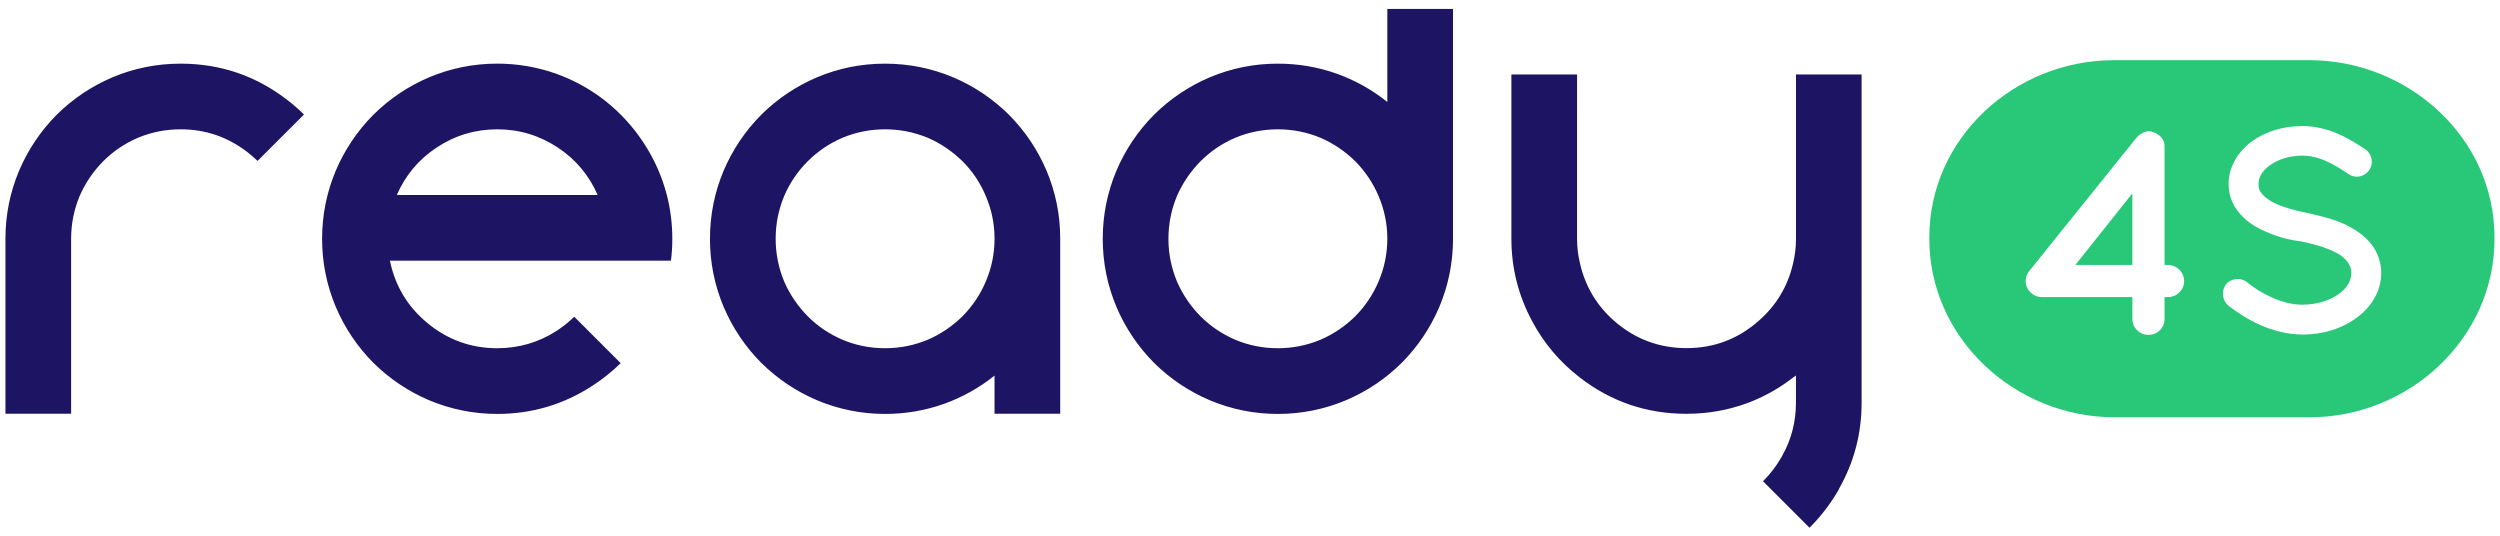
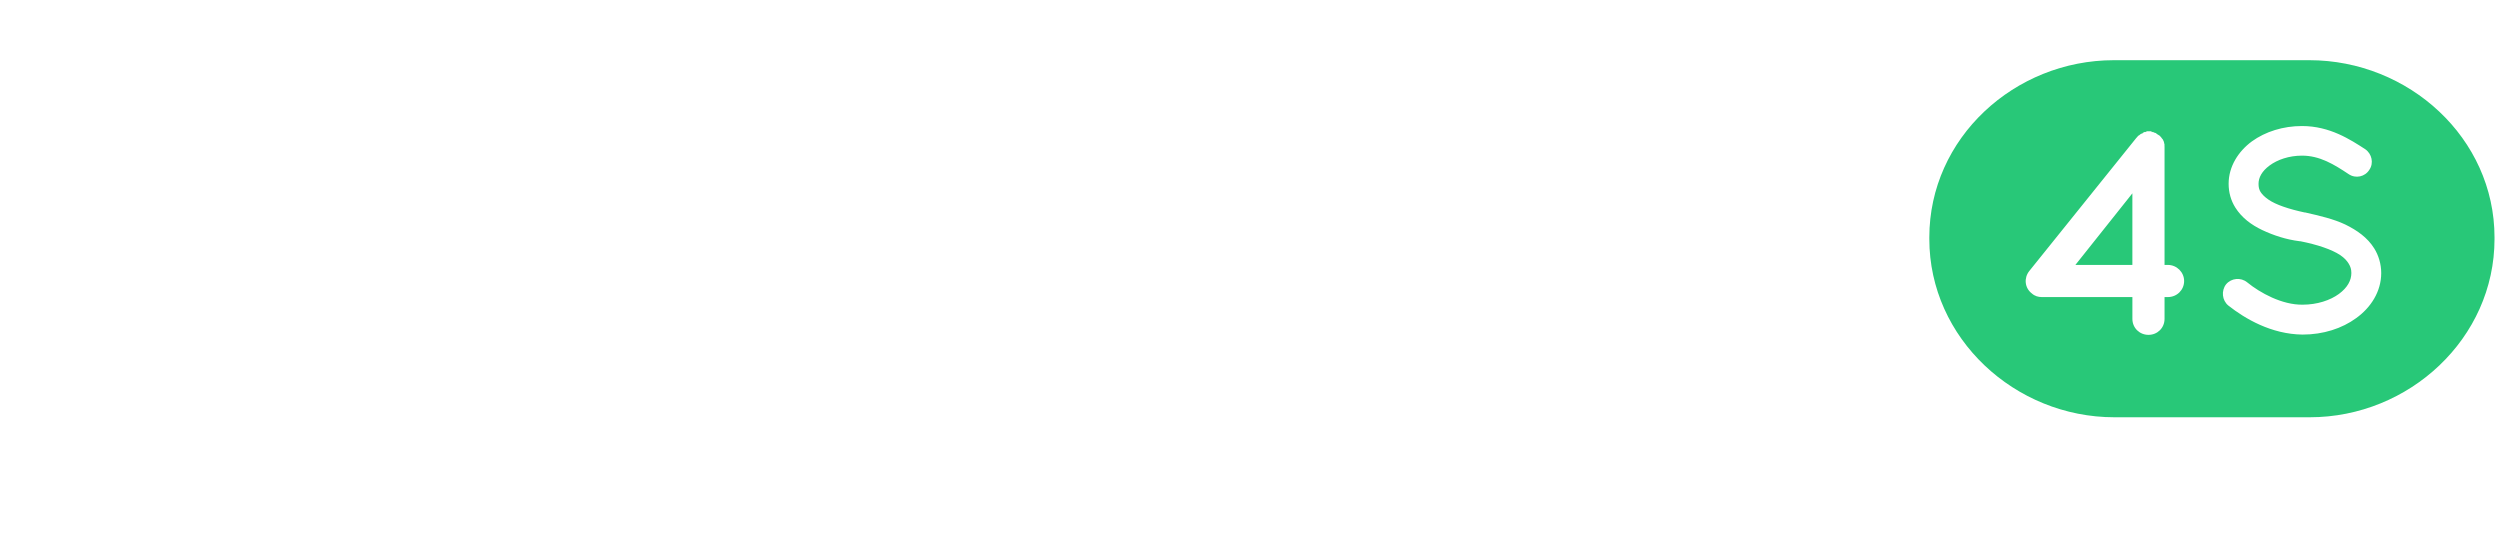
<svg xmlns="http://www.w3.org/2000/svg" xmlns:xlink="http://www.w3.org/1999/xlink" version="1.1" id="Layer_1" x="0px" y="0px" width="140px" height="30px" viewBox="0 0 140 30" enable-background="new 0 0 140 30" xml:space="preserve">
  <g>
    <g>
      <defs>
        <path id="SVGID_1_" d="M116.221,14.837h3.192v-4.01L116.221,14.837z M120.201,7.351h0.113h0.033h0.033h0.097     c0.032,0.095,0.048,0.033,0.081,0.033c0.017,0.016,0.065,0.033,0.098,0.049c0.016,0,0.049,0.016,0.064,0.016     c0.033,0.032,0.064,0.049,0.082,0.064c0.031,0.016,0.049,0.033,0.08,0.049c0,0,0.017,0,0.017,0.016     c0.017,0,0.049,0.016,0.049,0.032c0.032,0.034,0.049,0.049,0.065,0.065c0.016,0.017,0.031,0.049,0.047,0.065     c0.018,0.017,0.033,0.033,0.066,0.081c0,0.017,0.016,0.049,0.03,0.065c0.017,0.032,0.015,0.049,0.031,0.098     c0,0.016,0.013,0.048,0.013,0.064c0.018,0.032,0.011,0.049,0.011,0.098c0,0.032,0.003,0.048,0.003,0.081v0.048v6.561h0.188     c0.504,0,0.909,0.414,0.909,0.9c0,0.504-0.405,0.9-0.909,0.9h-0.188v1.223c0,0.503-0.396,0.893-0.899,0.893     s-0.901-0.39-0.901-0.893v-1.223h-5.045h-0.016h-0.017c-0.194,0-0.39-0.055-0.552-0.201c-0.406-0.309-0.454-0.867-0.146-1.256     l6.01-7.473c0.017,0,0.017-0.017,0.033-0.033c0.017-0.016,0.032-0.032,0.049-0.065c0.049-0.016,0.064-0.033,0.082-0.049     c0.016-0.017,0.049-0.034,0.063-0.05c0.032-0.016,0.049-0.034,0.099-0.034c0.016-0.032,0.032-0.053,0.064-0.053     c0.017-0.017,0.049-0.024,0.097-0.041c0.01,0,0.024,0.02,0.038,0.02C120.183,7.403,120.194,7.392,120.201,7.351 M126.687,12.884     c-0.617-0.293-1.152-0.693-1.51-1.262c-0.245-0.39-0.374-0.844-0.374-1.331c0-0.975,0.552-1.82,1.3-2.372     c0.764-0.552,1.754-0.861,2.81-0.861c1.56,0,2.713,0.764,3.542,1.299c0.373,0.26,0.486,0.78,0.227,1.154     c-0.244,0.39-0.764,0.504-1.153,0.244c-0.828-0.552-1.624-1.039-2.615-1.039c-0.731,0-1.382,0.228-1.819,0.553     c-0.438,0.324-0.617,0.683-0.617,1.024c0,0.195,0.033,0.327,0.113,0.457c0.082,0.129,0.228,0.281,0.439,0.426     c0.422,0.293,1.152,0.534,2.031,0.723h0.031c0.828,0.189,1.592,0.365,2.242,0.674c0.666,0.325,1.25,0.738,1.623,1.339     c0.244,0.39,0.391,0.877,0.391,1.381c0,1.039-0.585,1.932-1.396,2.518c-0.796,0.584-1.852,0.926-3.006,0.926     c-1.754-0.017-3.232-0.894-4.158-1.625c-0.356-0.292-0.405-0.828-0.131-1.186c0.294-0.357,0.829-0.406,1.187-0.113     c0.716,0.584,1.949,1.267,3.103,1.25c0.812,0,1.543-0.244,2.031-0.601c0.487-0.358,0.698-0.765,0.698-1.171     c0-0.211-0.049-0.358-0.146-0.521c-0.099-0.163-0.244-0.328-0.487-0.49c-0.471-0.309-1.268-0.58-2.226-0.77h-0.032     C128.019,13.416,127.305,13.175,126.687,12.884 M118.377,3.371c-5.564,0-10.335,4.358-10.335,9.923v0.09     c0,5.564,4.797,9.983,10.361,9.983h10.945c5.564,0,10.345-4.419,10.345-9.983v-0.09c0-5.564-4.806-9.923-10.37-9.923H118.377z" />
      </defs>
      <use xlink:href="#SVGID_1_" overflow="visible" fill="#28C878" />
      <clipPath id="SVGID_2_">
        <use xlink:href="#SVGID_1_" overflow="visible" />
      </clipPath>
    </g>
    <g>
      <defs>
-         <path id="SVGID_3_" d="M100.575,4.171v9.194c0,0.48-0.056,0.949-0.169,1.409c-0.295,1.268-0.934,2.33-1.914,3.188     c-1.154,1.021-2.504,1.533-4.046,1.533s-2.896-0.512-4.061-1.533c-0.972-0.857-1.604-1.92-1.9-3.188     c-0.112-0.46-0.169-0.929-0.169-1.409V4.171h-3.678v9.194c0,1.634,0.384,3.167,1.15,4.597c0.664,1.257,1.562,2.319,2.696,3.188     c1.747,1.349,3.733,2.023,5.961,2.023c0.327,0,0.653-0.016,0.979-0.047c1.85-0.184,3.511-0.843,4.98-1.977     c0.051-0.041,0.108-0.081,0.169-0.123v1.533c0,1.062-0.257,2.051-0.768,2.962l-0.032,0.058c-0.267,0.477-0.598,0.916-0.992,1.317     c-0.018,0.017-0.037,0.034-0.053,0.052l2.605,2.605c0.016-0.018,0.034-0.035,0.053-0.053c0.624-0.633,1.152-1.328,1.585-2.088     l0.032-0.073c0.831-1.478,1.247-3.071,1.247-4.78V4.171H100.575z M6.297,4.33C5.123,4.831,4.08,5.53,3.171,6.429     c-0.899,0.91-1.6,1.952-2.1,3.126c-0.512,1.216-0.766,2.488-0.766,3.816v9.797h3.678v-9.797c0-0.828,0.158-1.624,0.475-2.391     c0.316-0.726,0.756-1.374,1.317-1.946c0.562-0.562,1.21-1.001,1.946-1.317C8.478,7.4,9.275,7.242,10.113,7.242     c1.399,0,2.65,0.429,3.754,1.287c0.197,0.153,0.383,0.314,0.556,0.483l2.599-2.598c-0.277-0.276-0.573-0.536-0.887-0.78     c-1.768-1.38-3.774-2.069-6.021-2.069C8.785,3.564,7.513,3.819,6.297,4.33 M24.443,8.268c1.032-0.685,2.166-1.026,3.402-1.026     s2.369,0.342,3.401,1.026c1.001,0.665,1.741,1.548,2.222,2.651H22.222C22.702,9.816,23.442,8.933,24.443,8.268 M24.03,4.33     c-1.175,0.501-2.218,1.201-3.126,2.1c-0.898,0.91-1.6,1.952-2.1,3.126c-0.511,1.216-0.766,2.488-0.766,3.816     s0.255,2.6,0.766,3.815c0.5,1.175,1.201,2.217,2.1,3.127c0.908,0.898,1.951,1.598,3.126,2.099     c1.216,0.51,2.487,0.767,3.815,0.767c1.941,0,3.718-0.527,5.333-1.579c0.578-0.376,1.104-0.798,1.578-1.265l-2.599-2.599     c-0.293,0.288-0.616,0.55-0.973,0.782c-1.011,0.655-2.124,0.981-3.34,0.981c-1.471,0-2.773-0.47-3.907-1.409     c-1.114-0.92-1.813-2.084-2.1-3.494h15.737c0.051-0.409,0.076-0.817,0.076-1.226c0-0.838-0.102-1.655-0.307-2.452     c-0.275-1.052-0.71-2.028-1.303-2.927c-0.592-0.898-1.307-1.681-2.145-2.345c-0.848-0.663-1.777-1.174-2.788-1.532     c-1.054-0.368-2.141-0.552-3.265-0.552C26.517,3.564,25.246,3.819,24.03,4.33 M47.175,19.024     c-0.734-0.316-1.383-0.754-1.945-1.316c-0.562-0.572-1.002-1.221-1.318-1.947c-0.316-0.766-0.475-1.562-0.475-2.39     s0.158-1.624,0.475-2.391c0.316-0.736,0.756-1.384,1.318-1.946c0.562-0.562,1.211-1.001,1.945-1.317     c0.757-0.316,1.554-0.475,2.392-0.475c0.827,0,1.624,0.159,2.391,0.475c0.726,0.316,1.373,0.756,1.946,1.317     c0.561,0.562,0.995,1.21,1.302,1.946c0.327,0.767,0.489,1.563,0.489,2.391s-0.162,1.624-0.489,2.39     c-0.307,0.727-0.741,1.375-1.302,1.947c-0.573,0.562-1.221,1-1.946,1.316c-0.767,0.317-1.563,0.476-2.391,0.476     C48.729,19.5,47.932,19.342,47.175,19.024 M45.751,4.33c-1.176,0.501-2.217,1.201-3.126,2.1c-0.899,0.91-1.599,1.952-2.1,3.126     c-0.511,1.216-0.767,2.488-0.767,3.816s0.256,2.6,0.767,3.815c0.501,1.175,1.2,2.217,2.1,3.127     c0.909,0.898,1.95,1.598,3.126,2.099c1.216,0.51,2.486,0.767,3.815,0.767c1.144,0,2.247-0.19,3.31-0.568     c1.021-0.367,1.962-0.894,2.818-1.578v2.136h3.679v-9.797c0-1.328-0.255-2.6-0.767-3.816c-0.5-1.174-1.2-2.216-2.1-3.126     c-0.908-0.899-1.95-1.599-3.125-2.1c-1.216-0.51-2.488-0.766-3.815-0.766C48.238,3.564,46.967,3.819,45.751,4.33 M69.171,19.024     c-0.735-0.316-1.385-0.754-1.945-1.316c-0.562-0.572-1.002-1.221-1.318-1.947c-0.316-0.766-0.476-1.562-0.476-2.39     s0.159-1.624,0.476-2.391c0.316-0.726,0.756-1.374,1.318-1.946c0.561-0.562,1.21-1.001,1.945-1.317     c0.756-0.316,1.553-0.475,2.391-0.475c0.827,0,1.624,0.159,2.39,0.475c0.726,0.316,1.374,0.756,1.946,1.317     c0.562,0.573,0.996,1.221,1.303,1.946c0.326,0.767,0.489,1.563,0.489,2.391s-0.163,1.624-0.489,2.39     c-0.307,0.727-0.741,1.375-1.303,1.947c-0.572,0.562-1.221,1-1.946,1.316c-0.766,0.317-1.562,0.476-2.39,0.476     C70.724,19.5,69.927,19.342,69.171,19.024 M77.69,0.5v5.21c-0.856-0.685-1.798-1.211-2.819-1.579     c-1.062-0.378-2.165-0.567-3.309-0.567c-1.329,0-2.601,0.255-3.816,0.766c-1.175,0.501-2.217,1.201-3.125,2.1     c-0.899,0.91-1.6,1.952-2.1,3.126c-0.511,1.216-0.767,2.488-0.767,3.816s0.256,2.6,0.767,3.815c0.5,1.175,1.2,2.217,2.1,3.127     c0.908,0.898,1.95,1.598,3.125,2.099c1.216,0.51,2.487,0.767,3.816,0.767c1.328,0,2.6-0.257,3.815-0.767     c1.175-0.501,2.216-1.2,3.124-2.099c0.9-0.91,1.601-1.952,2.101-3.127c0.511-1.216,0.767-2.487,0.767-3.815V0.5H77.69z" />
-       </defs>
+         </defs>
      <use xlink:href="#SVGID_3_" overflow="visible" fill="#1E1464" />
      <clipPath id="SVGID_4_">
        <use xlink:href="#SVGID_3_" overflow="visible" />
      </clipPath>
    </g>
  </g>
</svg>